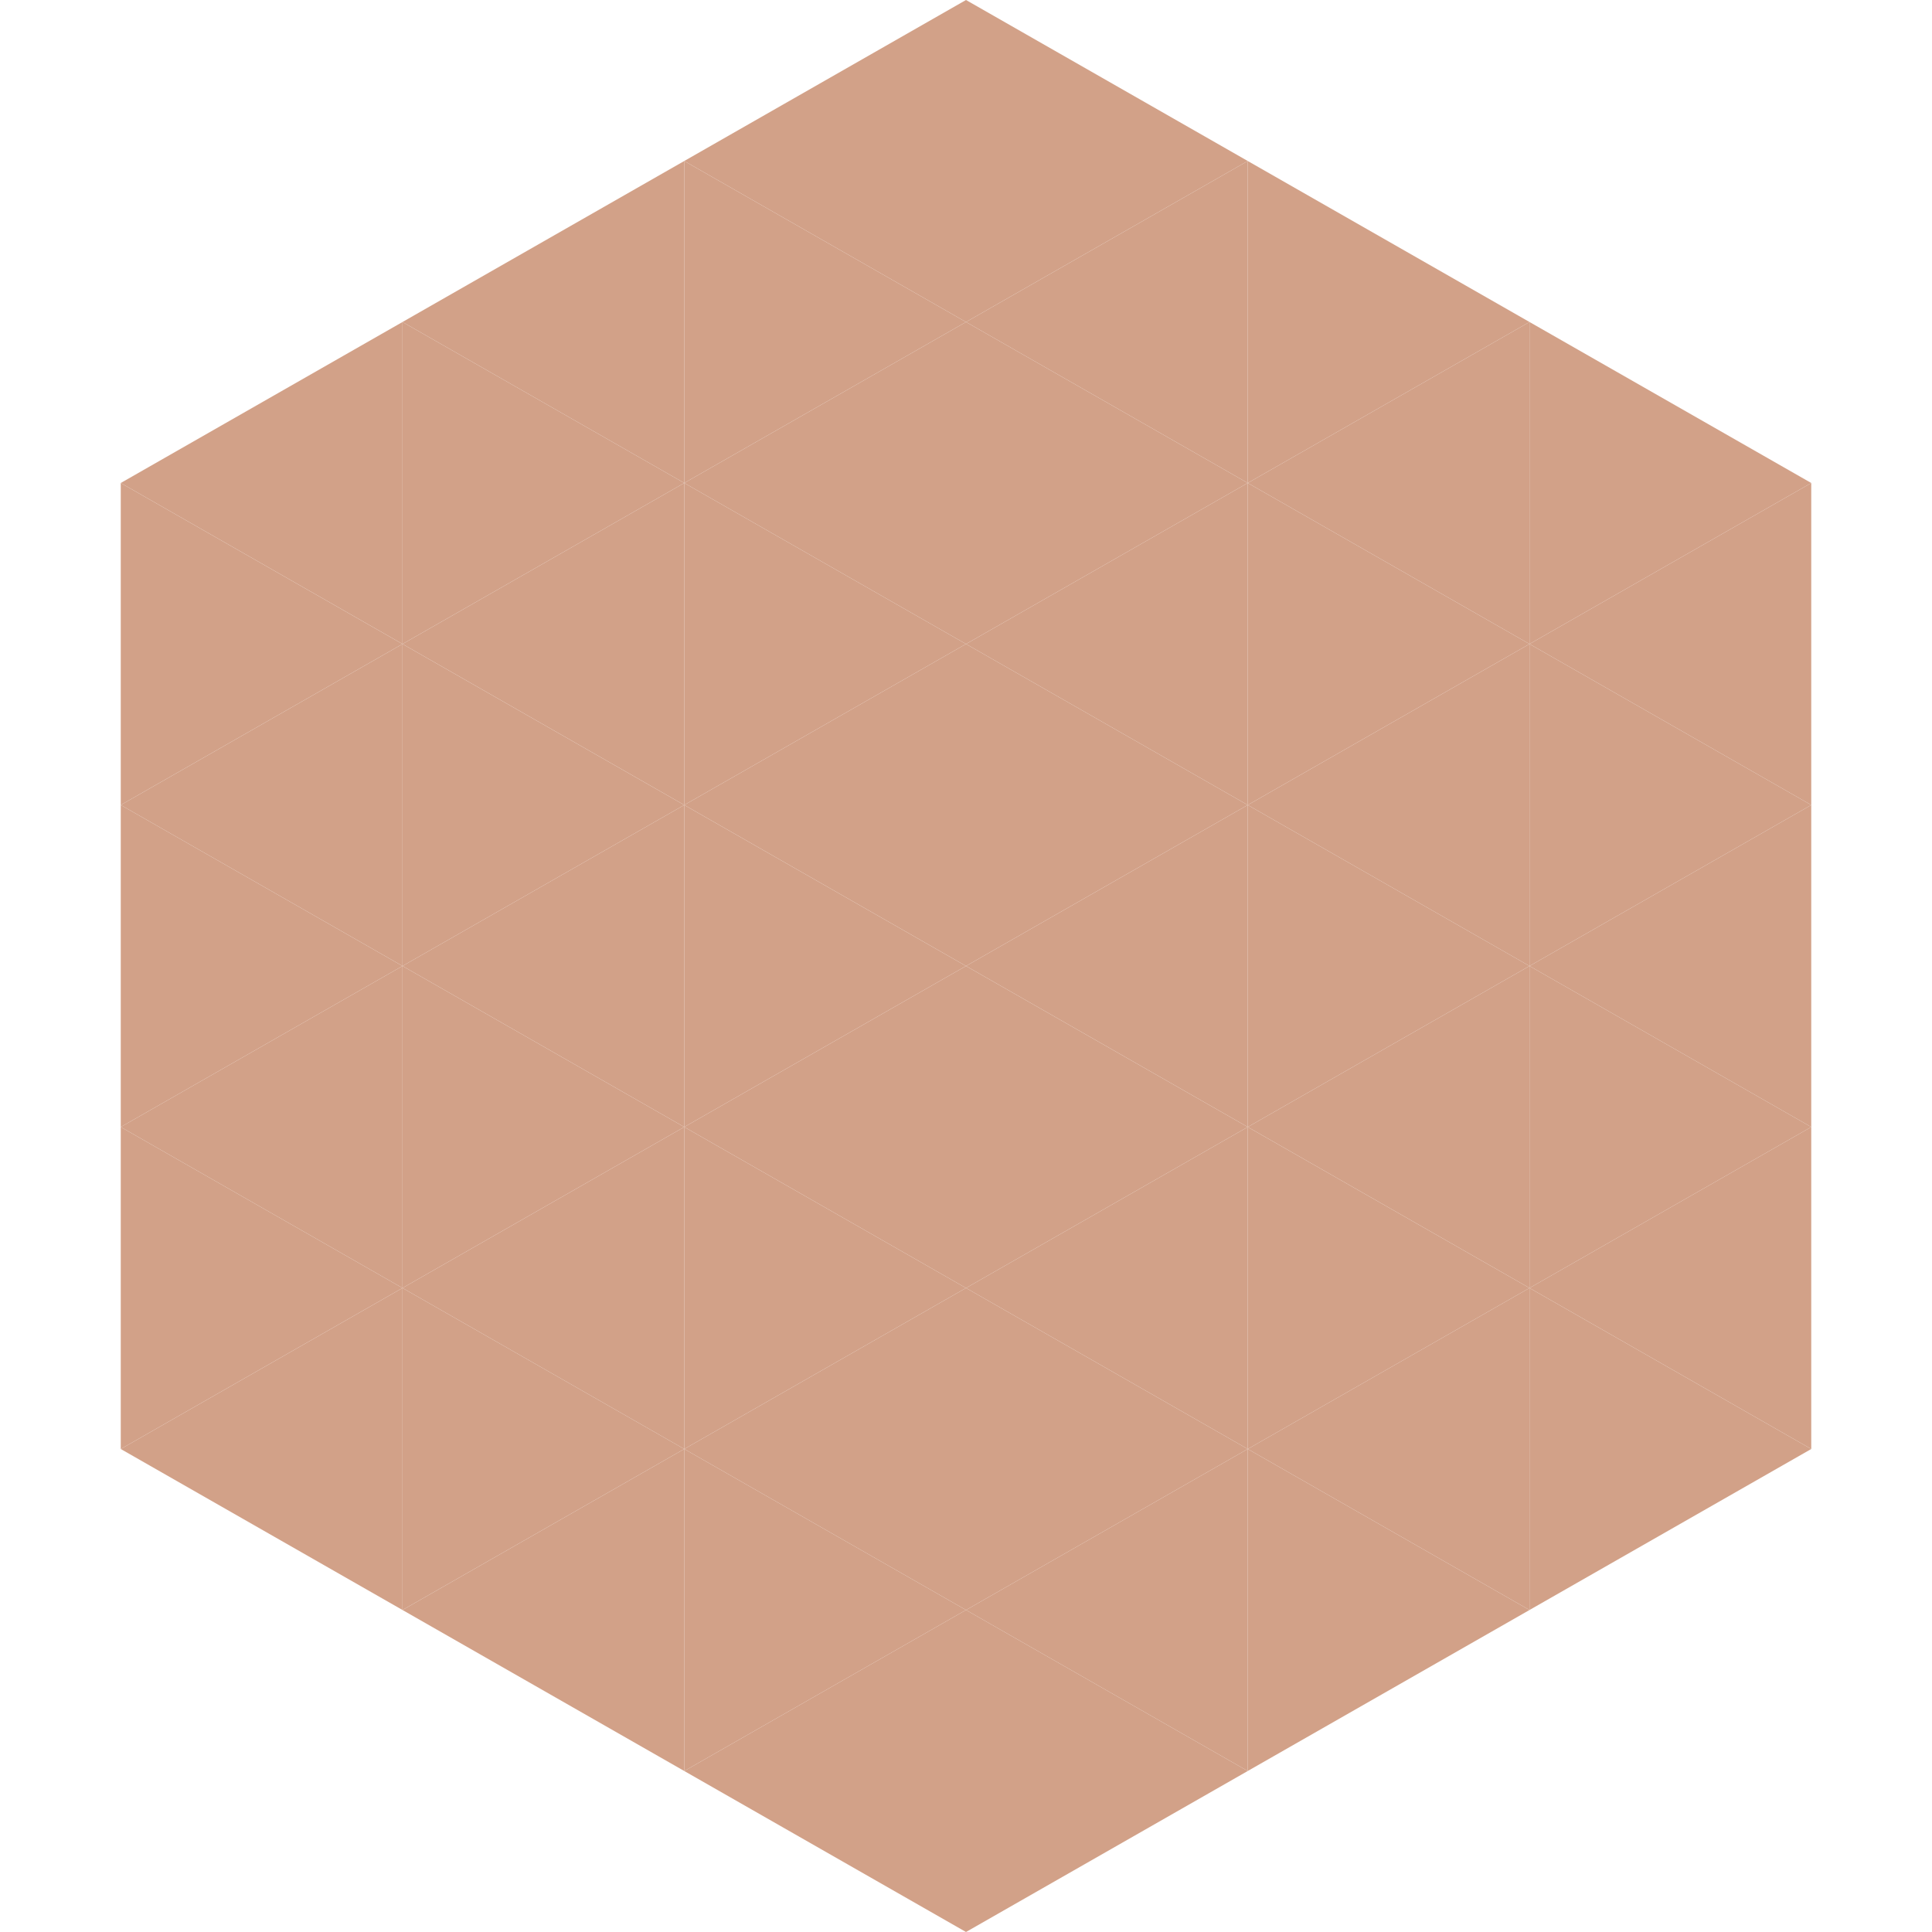
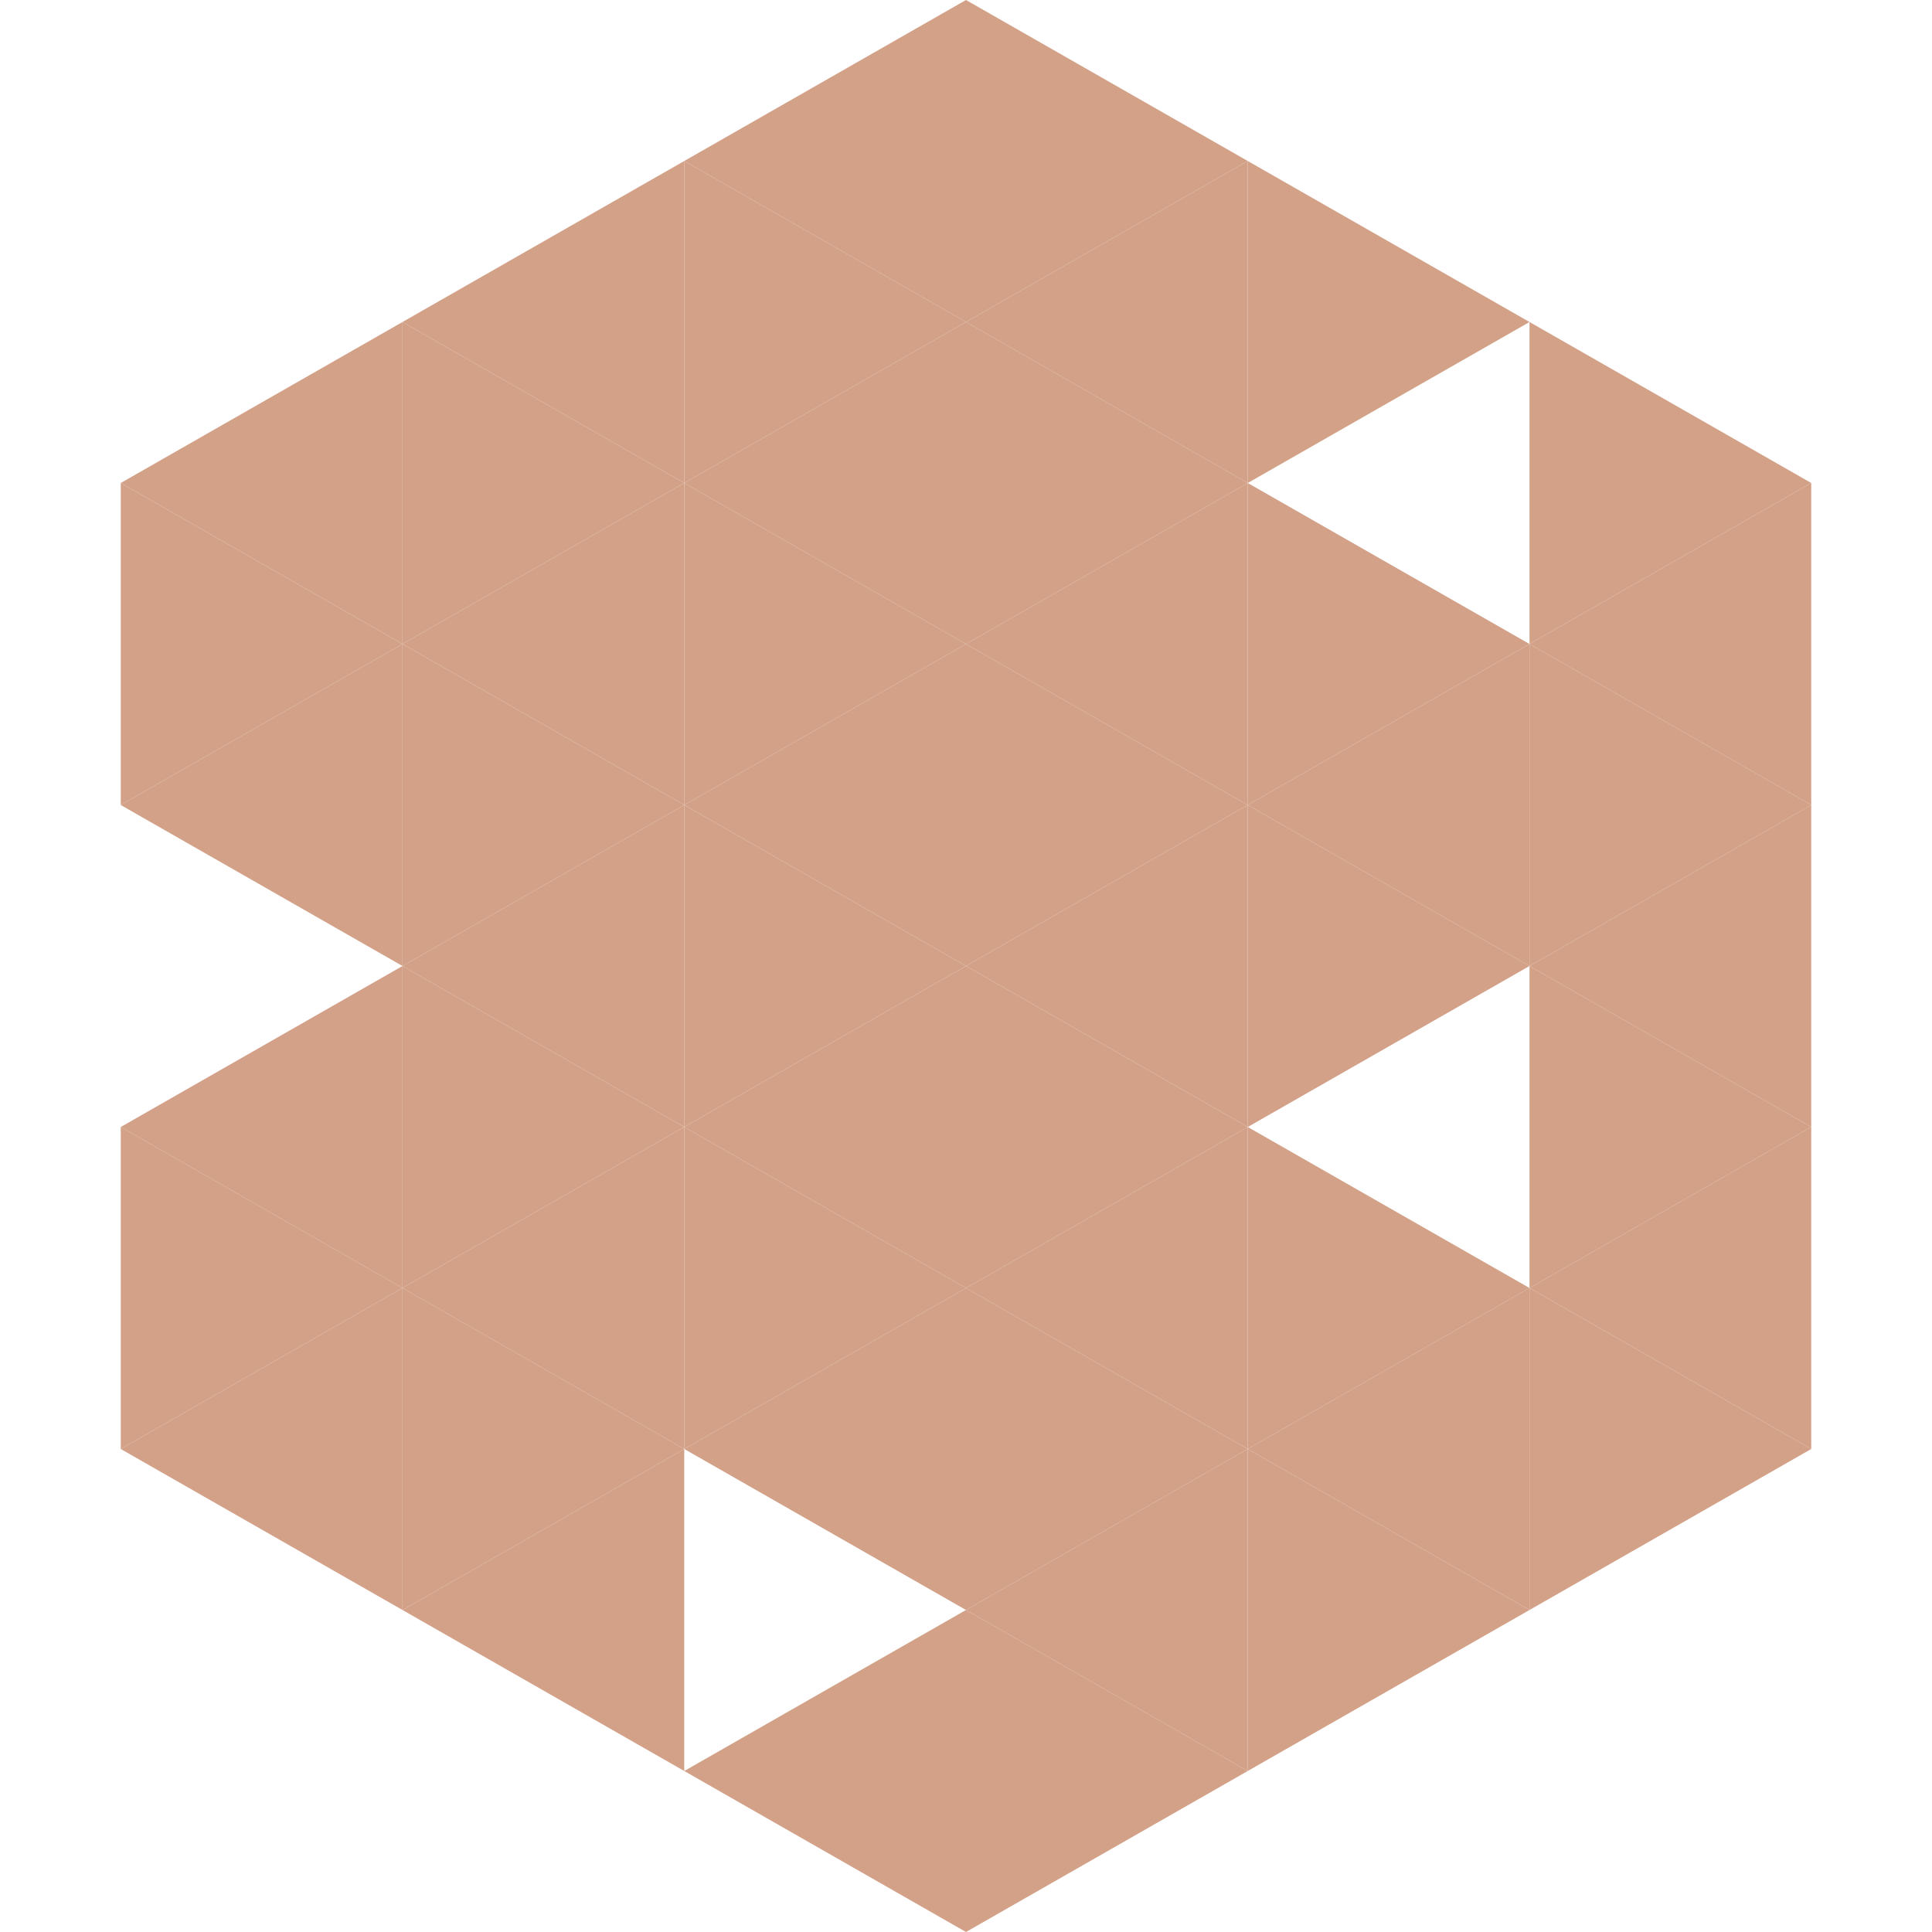
<svg xmlns="http://www.w3.org/2000/svg" width="240" height="240">
  <polygon points="50,40 15,60 50,80" style="fill:rgb(210,161,136)" />
  <polygon points="190,40 225,60 190,80" style="fill:rgb(210,161,136)" />
  <polygon points="15,60 50,80 15,100" style="fill:rgb(210,161,136)" />
  <polygon points="225,60 190,80 225,100" style="fill:rgb(210,161,136)" />
  <polygon points="50,80 15,100 50,120" style="fill:rgb(210,161,136)" />
  <polygon points="190,80 225,100 190,120" style="fill:rgb(210,161,136)" />
-   <polygon points="15,100 50,120 15,140" style="fill:rgb(210,161,136)" />
  <polygon points="225,100 190,120 225,140" style="fill:rgb(210,161,136)" />
  <polygon points="50,120 15,140 50,160" style="fill:rgb(210,161,136)" />
  <polygon points="190,120 225,140 190,160" style="fill:rgb(210,161,136)" />
  <polygon points="15,140 50,160 15,180" style="fill:rgb(210,161,136)" />
  <polygon points="225,140 190,160 225,180" style="fill:rgb(210,161,136)" />
  <polygon points="50,160 15,180 50,200" style="fill:rgb(210,161,136)" />
  <polygon points="190,160 225,180 190,200" style="fill:rgb(210,161,136)" />
  <polygon points="15,180 50,200 15,220" style="fill:rgb(255,255,255); fill-opacity:0" />
  <polygon points="225,180 190,200 225,220" style="fill:rgb(255,255,255); fill-opacity:0" />
  <polygon points="50,0 85,20 50,40" style="fill:rgb(255,255,255); fill-opacity:0" />
  <polygon points="190,0 155,20 190,40" style="fill:rgb(255,255,255); fill-opacity:0" />
  <polygon points="85,20 50,40 85,60" style="fill:rgb(210,161,136)" />
  <polygon points="155,20 190,40 155,60" style="fill:rgb(210,161,136)" />
  <polygon points="50,40 85,60 50,80" style="fill:rgb(210,161,136)" />
-   <polygon points="190,40 155,60 190,80" style="fill:rgb(210,161,136)" />
  <polygon points="85,60 50,80 85,100" style="fill:rgb(210,161,136)" />
  <polygon points="155,60 190,80 155,100" style="fill:rgb(210,161,136)" />
  <polygon points="50,80 85,100 50,120" style="fill:rgb(210,161,136)" />
  <polygon points="190,80 155,100 190,120" style="fill:rgb(210,161,136)" />
  <polygon points="85,100 50,120 85,140" style="fill:rgb(210,161,136)" />
  <polygon points="155,100 190,120 155,140" style="fill:rgb(210,161,136)" />
  <polygon points="50,120 85,140 50,160" style="fill:rgb(210,161,136)" />
-   <polygon points="190,120 155,140 190,160" style="fill:rgb(210,161,136)" />
  <polygon points="85,140 50,160 85,180" style="fill:rgb(210,161,136)" />
  <polygon points="155,140 190,160 155,180" style="fill:rgb(210,161,136)" />
  <polygon points="50,160 85,180 50,200" style="fill:rgb(210,161,136)" />
  <polygon points="190,160 155,180 190,200" style="fill:rgb(210,161,136)" />
  <polygon points="85,180 50,200 85,220" style="fill:rgb(210,161,136)" />
  <polygon points="155,180 190,200 155,220" style="fill:rgb(210,161,136)" />
  <polygon points="120,0 85,20 120,40" style="fill:rgb(210,161,136)" />
  <polygon points="120,0 155,20 120,40" style="fill:rgb(210,161,136)" />
  <polygon points="85,20 120,40 85,60" style="fill:rgb(210,161,136)" />
  <polygon points="155,20 120,40 155,60" style="fill:rgb(210,161,136)" />
  <polygon points="120,40 85,60 120,80" style="fill:rgb(210,161,136)" />
  <polygon points="120,40 155,60 120,80" style="fill:rgb(210,161,136)" />
  <polygon points="85,60 120,80 85,100" style="fill:rgb(210,161,136)" />
  <polygon points="155,60 120,80 155,100" style="fill:rgb(210,161,136)" />
  <polygon points="120,80 85,100 120,120" style="fill:rgb(210,161,136)" />
  <polygon points="120,80 155,100 120,120" style="fill:rgb(210,161,136)" />
  <polygon points="85,100 120,120 85,140" style="fill:rgb(210,161,136)" />
  <polygon points="155,100 120,120 155,140" style="fill:rgb(210,161,136)" />
  <polygon points="120,120 85,140 120,160" style="fill:rgb(210,161,136)" />
  <polygon points="120,120 155,140 120,160" style="fill:rgb(210,161,136)" />
  <polygon points="85,140 120,160 85,180" style="fill:rgb(210,161,136)" />
  <polygon points="155,140 120,160 155,180" style="fill:rgb(210,161,136)" />
  <polygon points="120,160 85,180 120,200" style="fill:rgb(210,161,136)" />
  <polygon points="120,160 155,180 120,200" style="fill:rgb(210,161,136)" />
-   <polygon points="85,180 120,200 85,220" style="fill:rgb(210,161,136)" />
  <polygon points="155,180 120,200 155,220" style="fill:rgb(210,161,136)" />
  <polygon points="120,200 85,220 120,240" style="fill:rgb(210,161,136)" />
  <polygon points="120,200 155,220 120,240" style="fill:rgb(210,161,136)" />
  <polygon points="85,220 120,240 85,260" style="fill:rgb(255,255,255); fill-opacity:0" />
-   <polygon points="155,220 120,240 155,260" style="fill:rgb(255,255,255); fill-opacity:0" />
</svg>